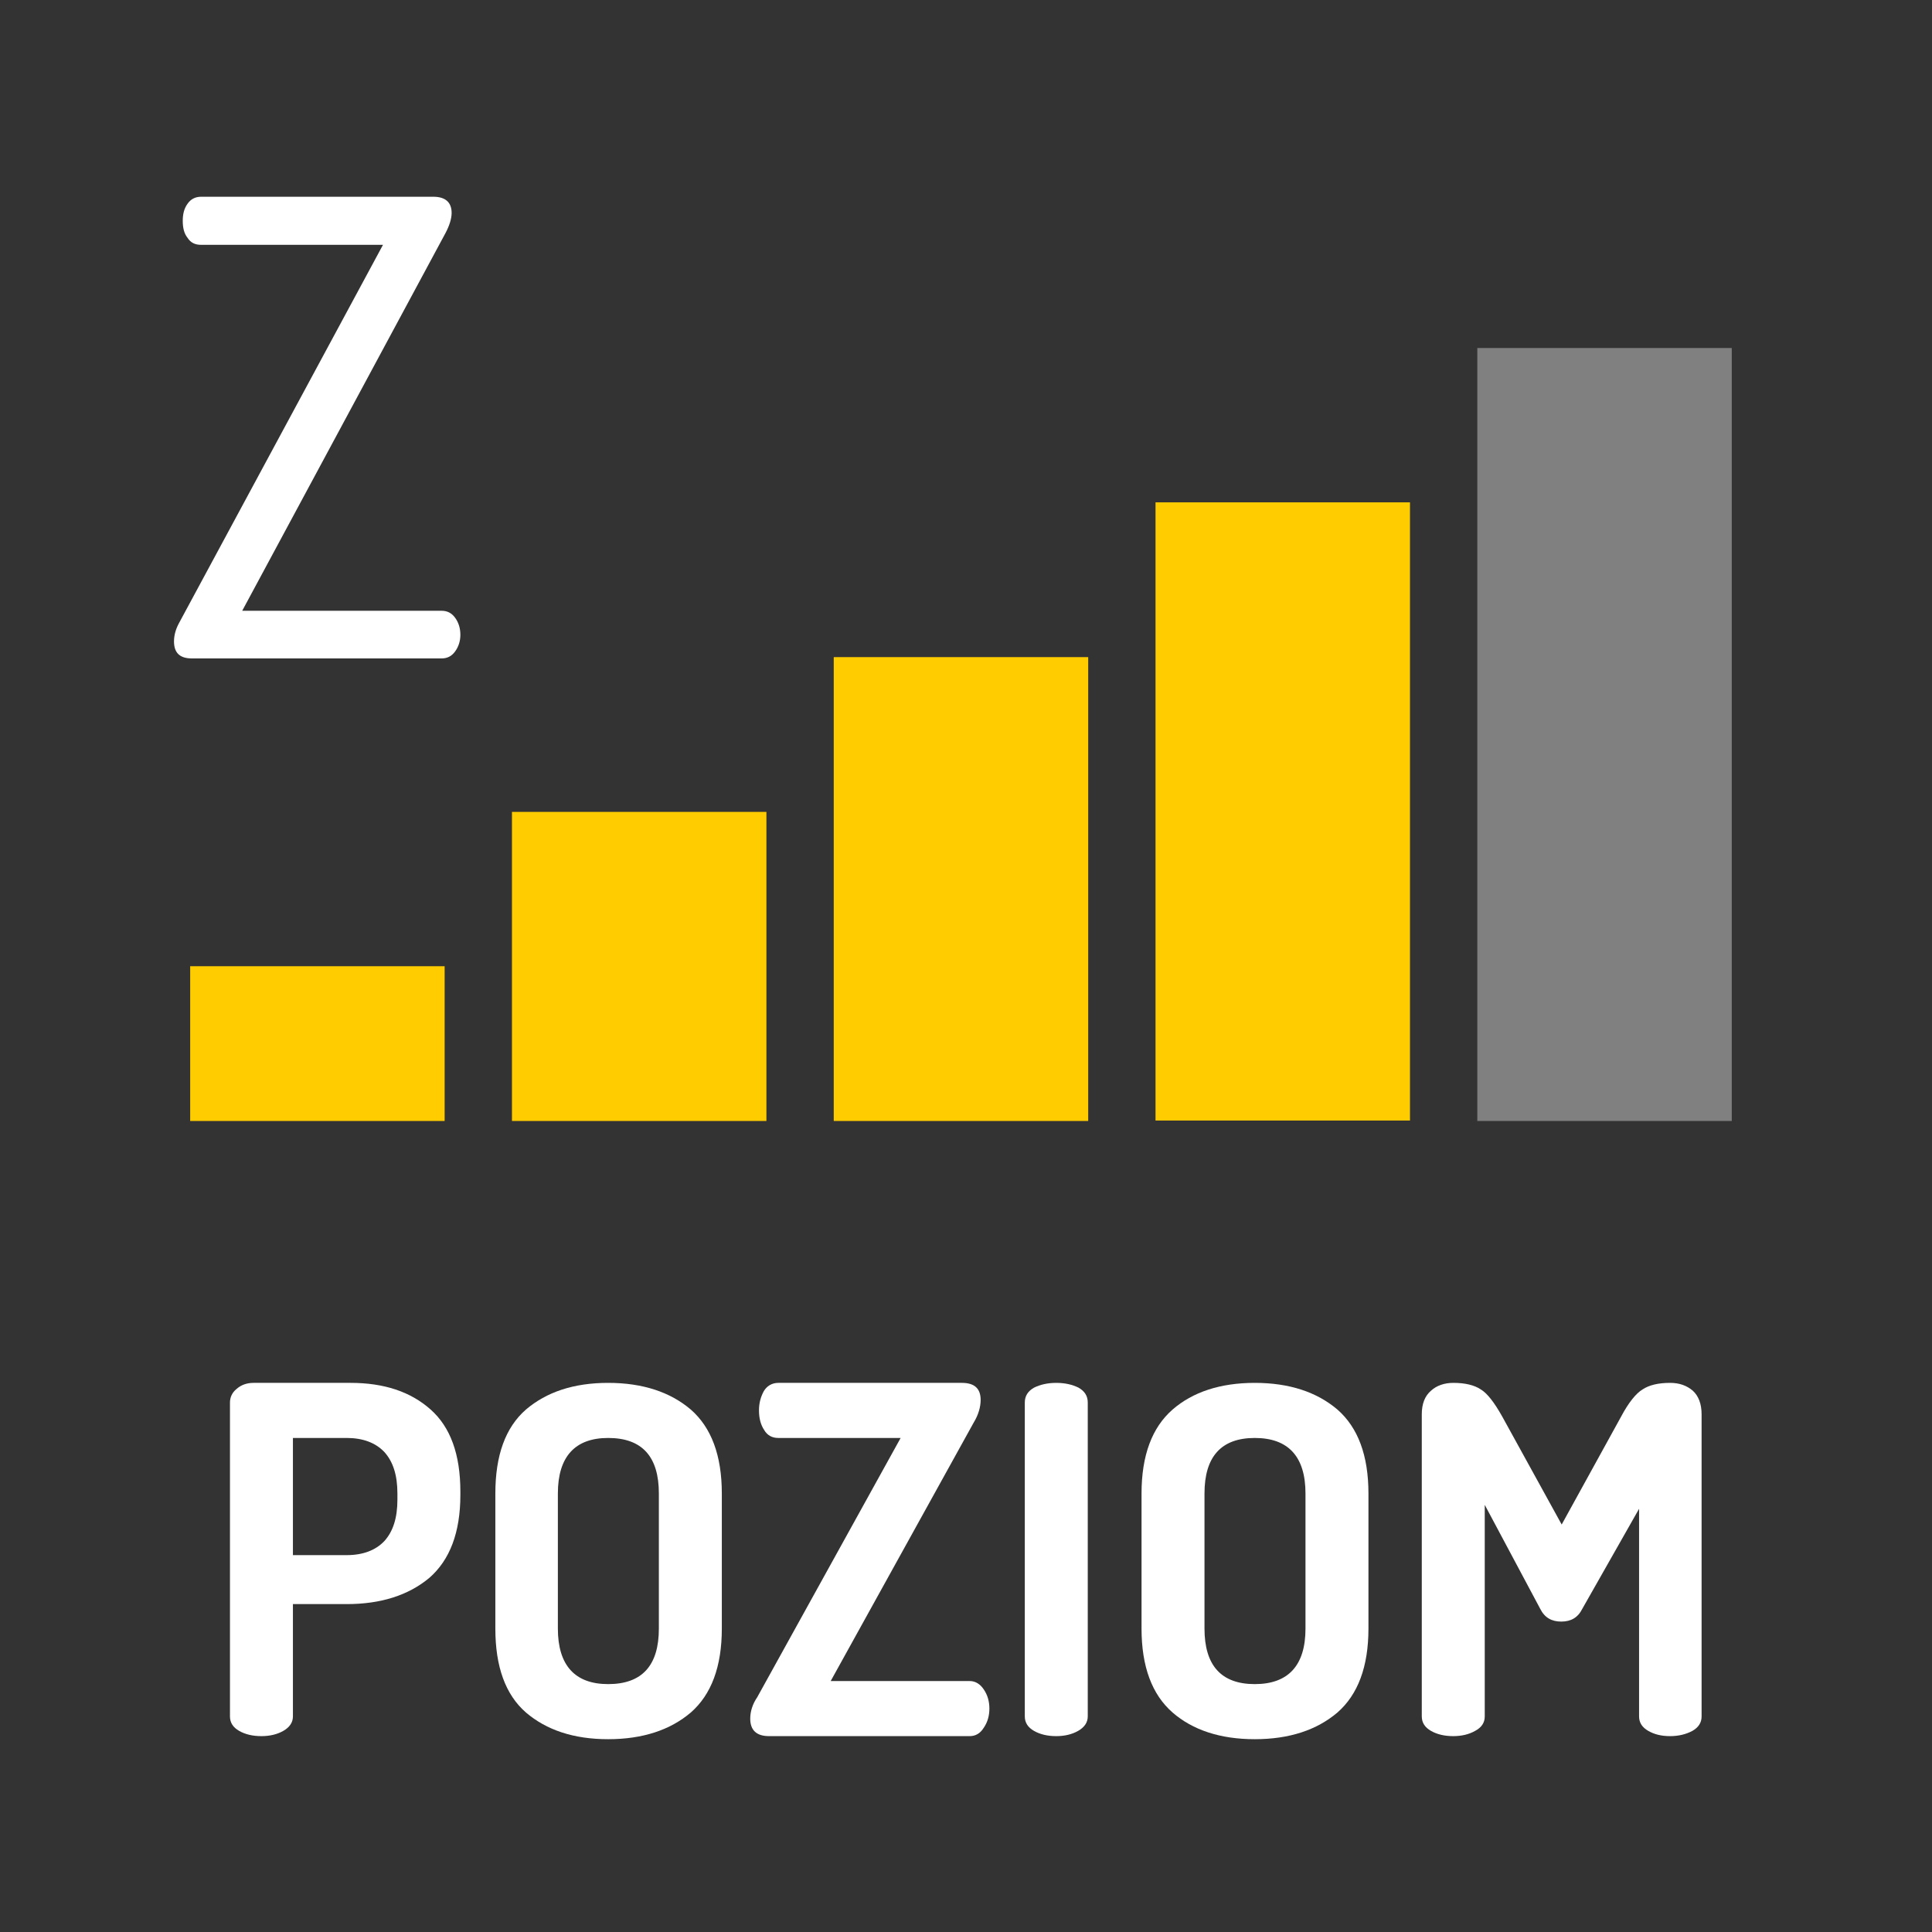
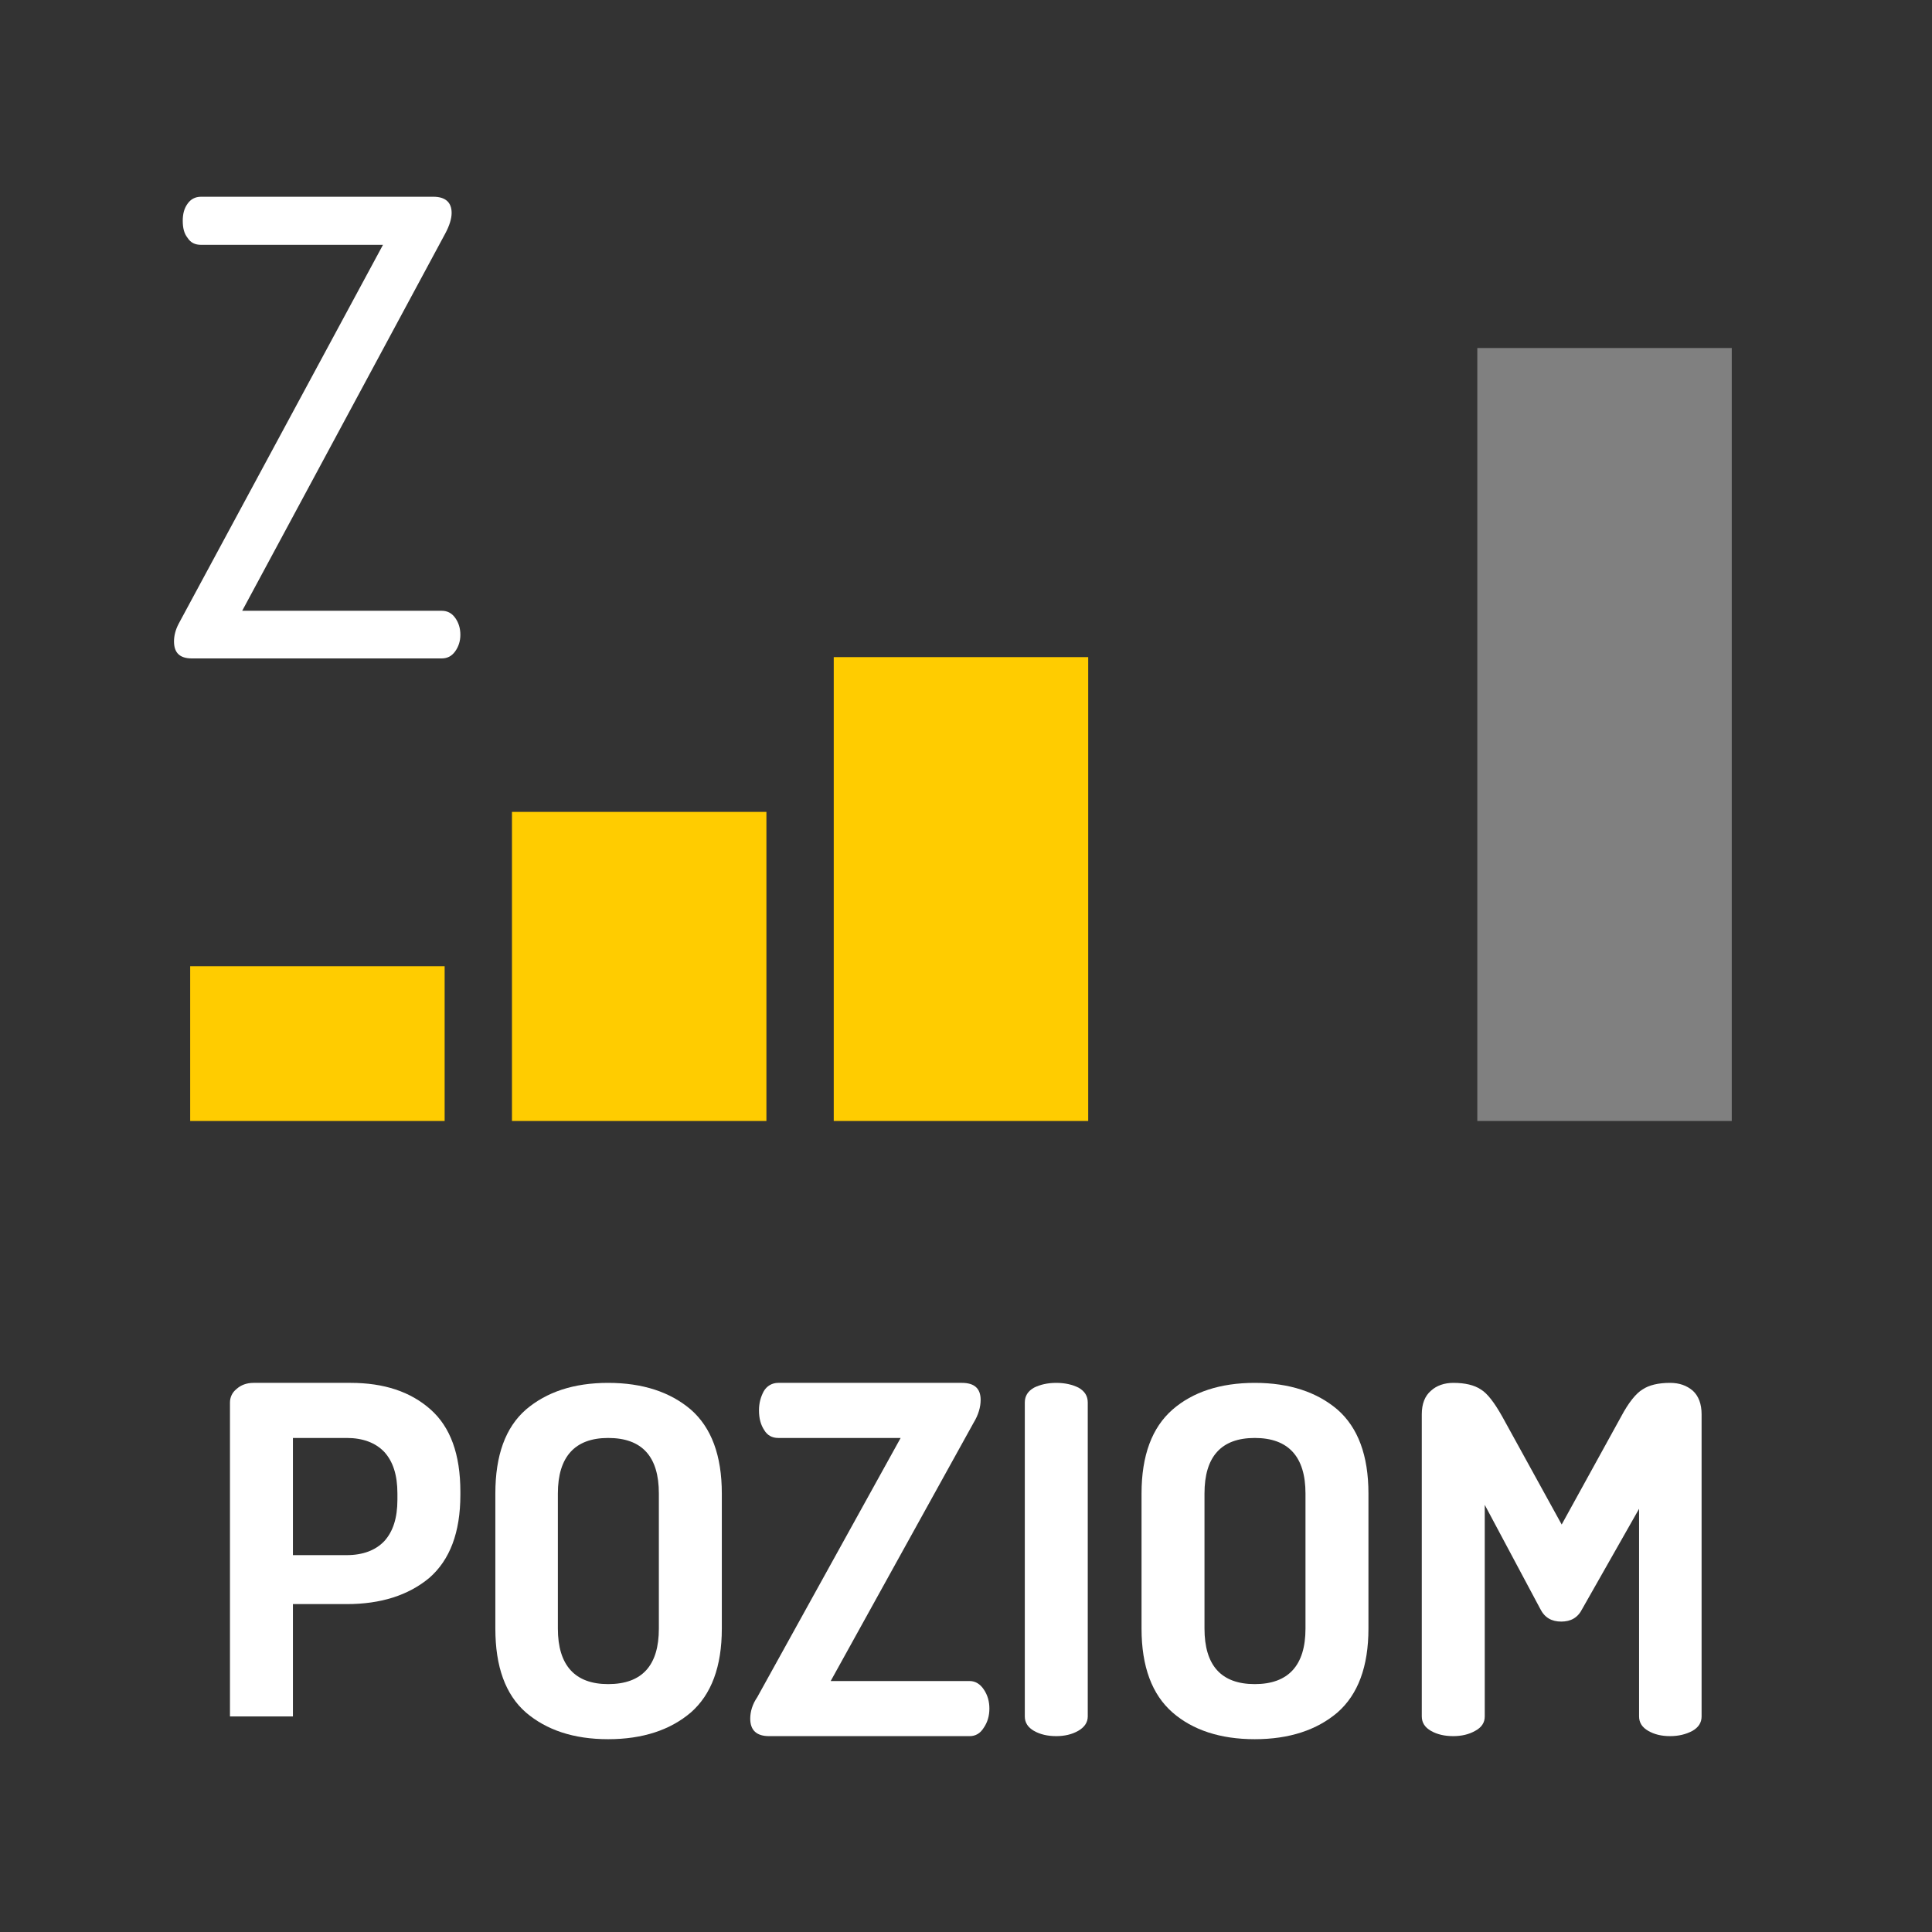
<svg xmlns="http://www.w3.org/2000/svg" xml:space="preserve" width="256px" height="256px" version="1.1" style="shape-rendering:geometricPrecision; text-rendering:geometricPrecision; image-rendering:optimizeQuality; fill-rule:evenodd; clip-rule:evenodd" viewBox="0 0 44.19 44.19">
  <rect x="0" y="0" width="44.19" height="44.19" fill="#333333" stroke="none" />
  <defs>
    <style type="text/css">
   
    .fil0 {fill:none}
    .fil2 {fill:gray}
    .fil1 {fill:#FFCC00}
    .fil3 {fill:white;fill-rule:nonzero}
   
  </style>
  </defs>
  <g id="Warstwa_x0020_1">
    <rect class="fil0" width="44.19" height="44.19" />
    <g id="_2107195901744">
      <g>
        <rect class="fil1" x="19.07" y="15.03" width="5.82" height="10.61" />
        <rect class="fil1" x="11.71" y="18.57" width="5.82" height="7.07" />
        <rect class="fil1" x="4.35" y="22.1" width="5.82" height="3.54" />
-         <rect class="fil1" x="26.43" y="11.49" width="5.82" height="14.14" />
        <rect class="fil2" x="33.79" y="7.96" width="5.82" height="17.68" />
      </g>
-       <path class="fil3" d="M5.26 39.26l0 -7.18c0,-0.12 0.05,-0.23 0.15,-0.31 0.1,-0.09 0.23,-0.14 0.39,-0.14l2.22 0c0.76,0 1.37,0.2 1.83,0.61 0.45,0.4 0.68,1.02 0.68,1.88l0 0.07c0,0.86 -0.24,1.49 -0.71,1.9 -0.48,0.4 -1.11,0.6 -1.89,0.6l-1.23 0 0 2.57c0,0.14 -0.08,0.25 -0.22,0.33 -0.14,0.08 -0.31,0.12 -0.5,0.12 -0.2,0 -0.37,-0.04 -0.51,-0.12 -0.14,-0.08 -0.21,-0.19 -0.21,-0.33zm1.44 -3.69l1.23 0c0.37,0 0.66,-0.11 0.86,-0.32 0.2,-0.22 0.3,-0.53 0.3,-0.95l0 -0.14c0,-0.42 -0.1,-0.73 -0.3,-0.95 -0.2,-0.21 -0.49,-0.32 -0.86,-0.32l-1.23 0 0 2.68z" />
+       <path class="fil3" d="M5.26 39.26l0 -7.18c0,-0.12 0.05,-0.23 0.15,-0.31 0.1,-0.09 0.23,-0.14 0.39,-0.14l2.22 0c0.76,0 1.37,0.2 1.83,0.61 0.45,0.4 0.68,1.02 0.68,1.88l0 0.07c0,0.86 -0.24,1.49 -0.71,1.9 -0.48,0.4 -1.11,0.6 -1.89,0.6l-1.23 0 0 2.57zm1.44 -3.69l1.23 0c0.37,0 0.66,-0.11 0.86,-0.32 0.2,-0.22 0.3,-0.53 0.3,-0.95l0 -0.14c0,-0.42 -0.1,-0.73 -0.3,-0.95 -0.2,-0.21 -0.49,-0.32 -0.86,-0.32l-1.23 0 0 2.68z" />
      <path id="1" class="fil3" d="M11.33 37.25l0 -3.09c0,-0.87 0.23,-1.51 0.7,-1.92 0.47,-0.4 1.09,-0.61 1.88,-0.61 0.79,0 1.42,0.21 1.89,0.61 0.47,0.41 0.71,1.05 0.71,1.92l0 3.09c0,0.87 -0.24,1.51 -0.71,1.92 -0.47,0.4 -1.1,0.61 -1.89,0.61 -0.79,0 -1.41,-0.21 -1.88,-0.61 -0.47,-0.41 -0.7,-1.05 -0.7,-1.92zm1.43 0c0,0.84 0.39,1.27 1.15,1.27 0.78,0 1.16,-0.43 1.16,-1.27l0 -3.09c0,-0.84 -0.38,-1.27 -1.16,-1.27 -0.76,0 -1.15,0.43 -1.15,1.27l0 3.09z" />
      <path id="2" class="fil3" d="M17.16 39.31c0,-0.16 0.05,-0.33 0.16,-0.49l3.28 -5.93 -2.8 0c-0.14,0 -0.25,-0.06 -0.32,-0.18 -0.08,-0.12 -0.12,-0.27 -0.12,-0.45 0,-0.17 0.04,-0.31 0.11,-0.44 0.07,-0.12 0.19,-0.19 0.33,-0.19l4.2 0c0.29,0 0.43,0.13 0.43,0.39 0,0.16 -0.05,0.34 -0.16,0.52l-3.27 5.91 3.18 0c0.13,0 0.24,0.07 0.32,0.19 0.09,0.13 0.13,0.28 0.13,0.44 0,0.16 -0.04,0.31 -0.13,0.44 -0.08,0.13 -0.19,0.19 -0.32,0.19l-4.59 0c-0.28,0 -0.43,-0.13 -0.43,-0.4z" />
      <path id="3" class="fil3" d="M23.44 39.26l0 -7.18c0,-0.15 0.07,-0.26 0.21,-0.34 0.14,-0.07 0.31,-0.11 0.51,-0.11 0.2,0 0.37,0.04 0.51,0.11 0.14,0.08 0.21,0.19 0.21,0.34l0 7.18c0,0.14 -0.08,0.25 -0.22,0.33 -0.14,0.08 -0.31,0.12 -0.5,0.12 -0.2,0 -0.37,-0.04 -0.51,-0.12 -0.14,-0.08 -0.21,-0.19 -0.21,-0.33z" />
      <path id="4" class="fil3" d="M26.11 37.25l0 -3.09c0,-0.87 0.24,-1.51 0.71,-1.92 0.46,-0.4 1.09,-0.61 1.88,-0.61 0.79,0 1.42,0.21 1.89,0.61 0.47,0.41 0.71,1.05 0.71,1.92l0 3.09c0,0.87 -0.24,1.51 -0.71,1.92 -0.47,0.4 -1.1,0.61 -1.89,0.61 -0.79,0 -1.42,-0.21 -1.88,-0.61 -0.47,-0.41 -0.71,-1.05 -0.71,-1.92zm1.44 0c0,0.84 0.38,1.27 1.15,1.27 0.77,0 1.16,-0.43 1.16,-1.27l0 -3.09c0,-0.84 -0.39,-1.27 -1.16,-1.27 -0.77,0 -1.15,0.43 -1.15,1.27l0 3.09z" />
      <path id="5" class="fil3" d="M32.52 39.26l0 -6.91c0,-0.24 0.07,-0.42 0.21,-0.54 0.13,-0.12 0.31,-0.18 0.51,-0.18 0.27,0 0.48,0.05 0.63,0.15 0.15,0.09 0.31,0.3 0.49,0.62l1.36 2.47 1.36 -2.47c0.17,-0.32 0.34,-0.53 0.49,-0.62 0.15,-0.1 0.36,-0.15 0.63,-0.15 0.21,0 0.38,0.06 0.52,0.18 0.13,0.12 0.2,0.3 0.2,0.54l0 6.91c0,0.14 -0.07,0.25 -0.21,0.33 -0.15,0.08 -0.32,0.12 -0.51,0.12 -0.2,0 -0.36,-0.04 -0.5,-0.12 -0.14,-0.08 -0.21,-0.19 -0.21,-0.33l0 -4.75 -1.3 2.29c-0.1,0.2 -0.26,0.29 -0.48,0.29 -0.22,0 -0.38,-0.09 -0.48,-0.29l-1.27 -2.38 0 4.84c0,0.14 -0.07,0.25 -0.22,0.33 -0.14,0.08 -0.31,0.12 -0.5,0.12 -0.2,0 -0.37,-0.04 -0.51,-0.12 -0.14,-0.08 -0.21,-0.19 -0.21,-0.33z" />
    </g>
    <path class="fil3" d="M3.98 14.67c0,-0.12 0.03,-0.26 0.11,-0.41l4.67 -8.66 -4.16 0c-0.14,0 -0.24,-0.05 -0.31,-0.16 -0.08,-0.1 -0.11,-0.23 -0.11,-0.39 0,-0.15 0.03,-0.28 0.11,-0.39 0.07,-0.1 0.17,-0.16 0.31,-0.16l5.31 0c0.28,0 0.42,0.13 0.42,0.37 0,0.13 -0.05,0.29 -0.14,0.46l-4.65 8.64 4.56 0c0.13,0 0.23,0.05 0.31,0.16 0.08,0.11 0.12,0.24 0.12,0.39 0,0.14 -0.04,0.27 -0.12,0.38 -0.08,0.11 -0.18,0.16 -0.31,0.16l-5.71 0c-0.28,0 -0.41,-0.13 -0.41,-0.39z" />
  </g>
</svg>